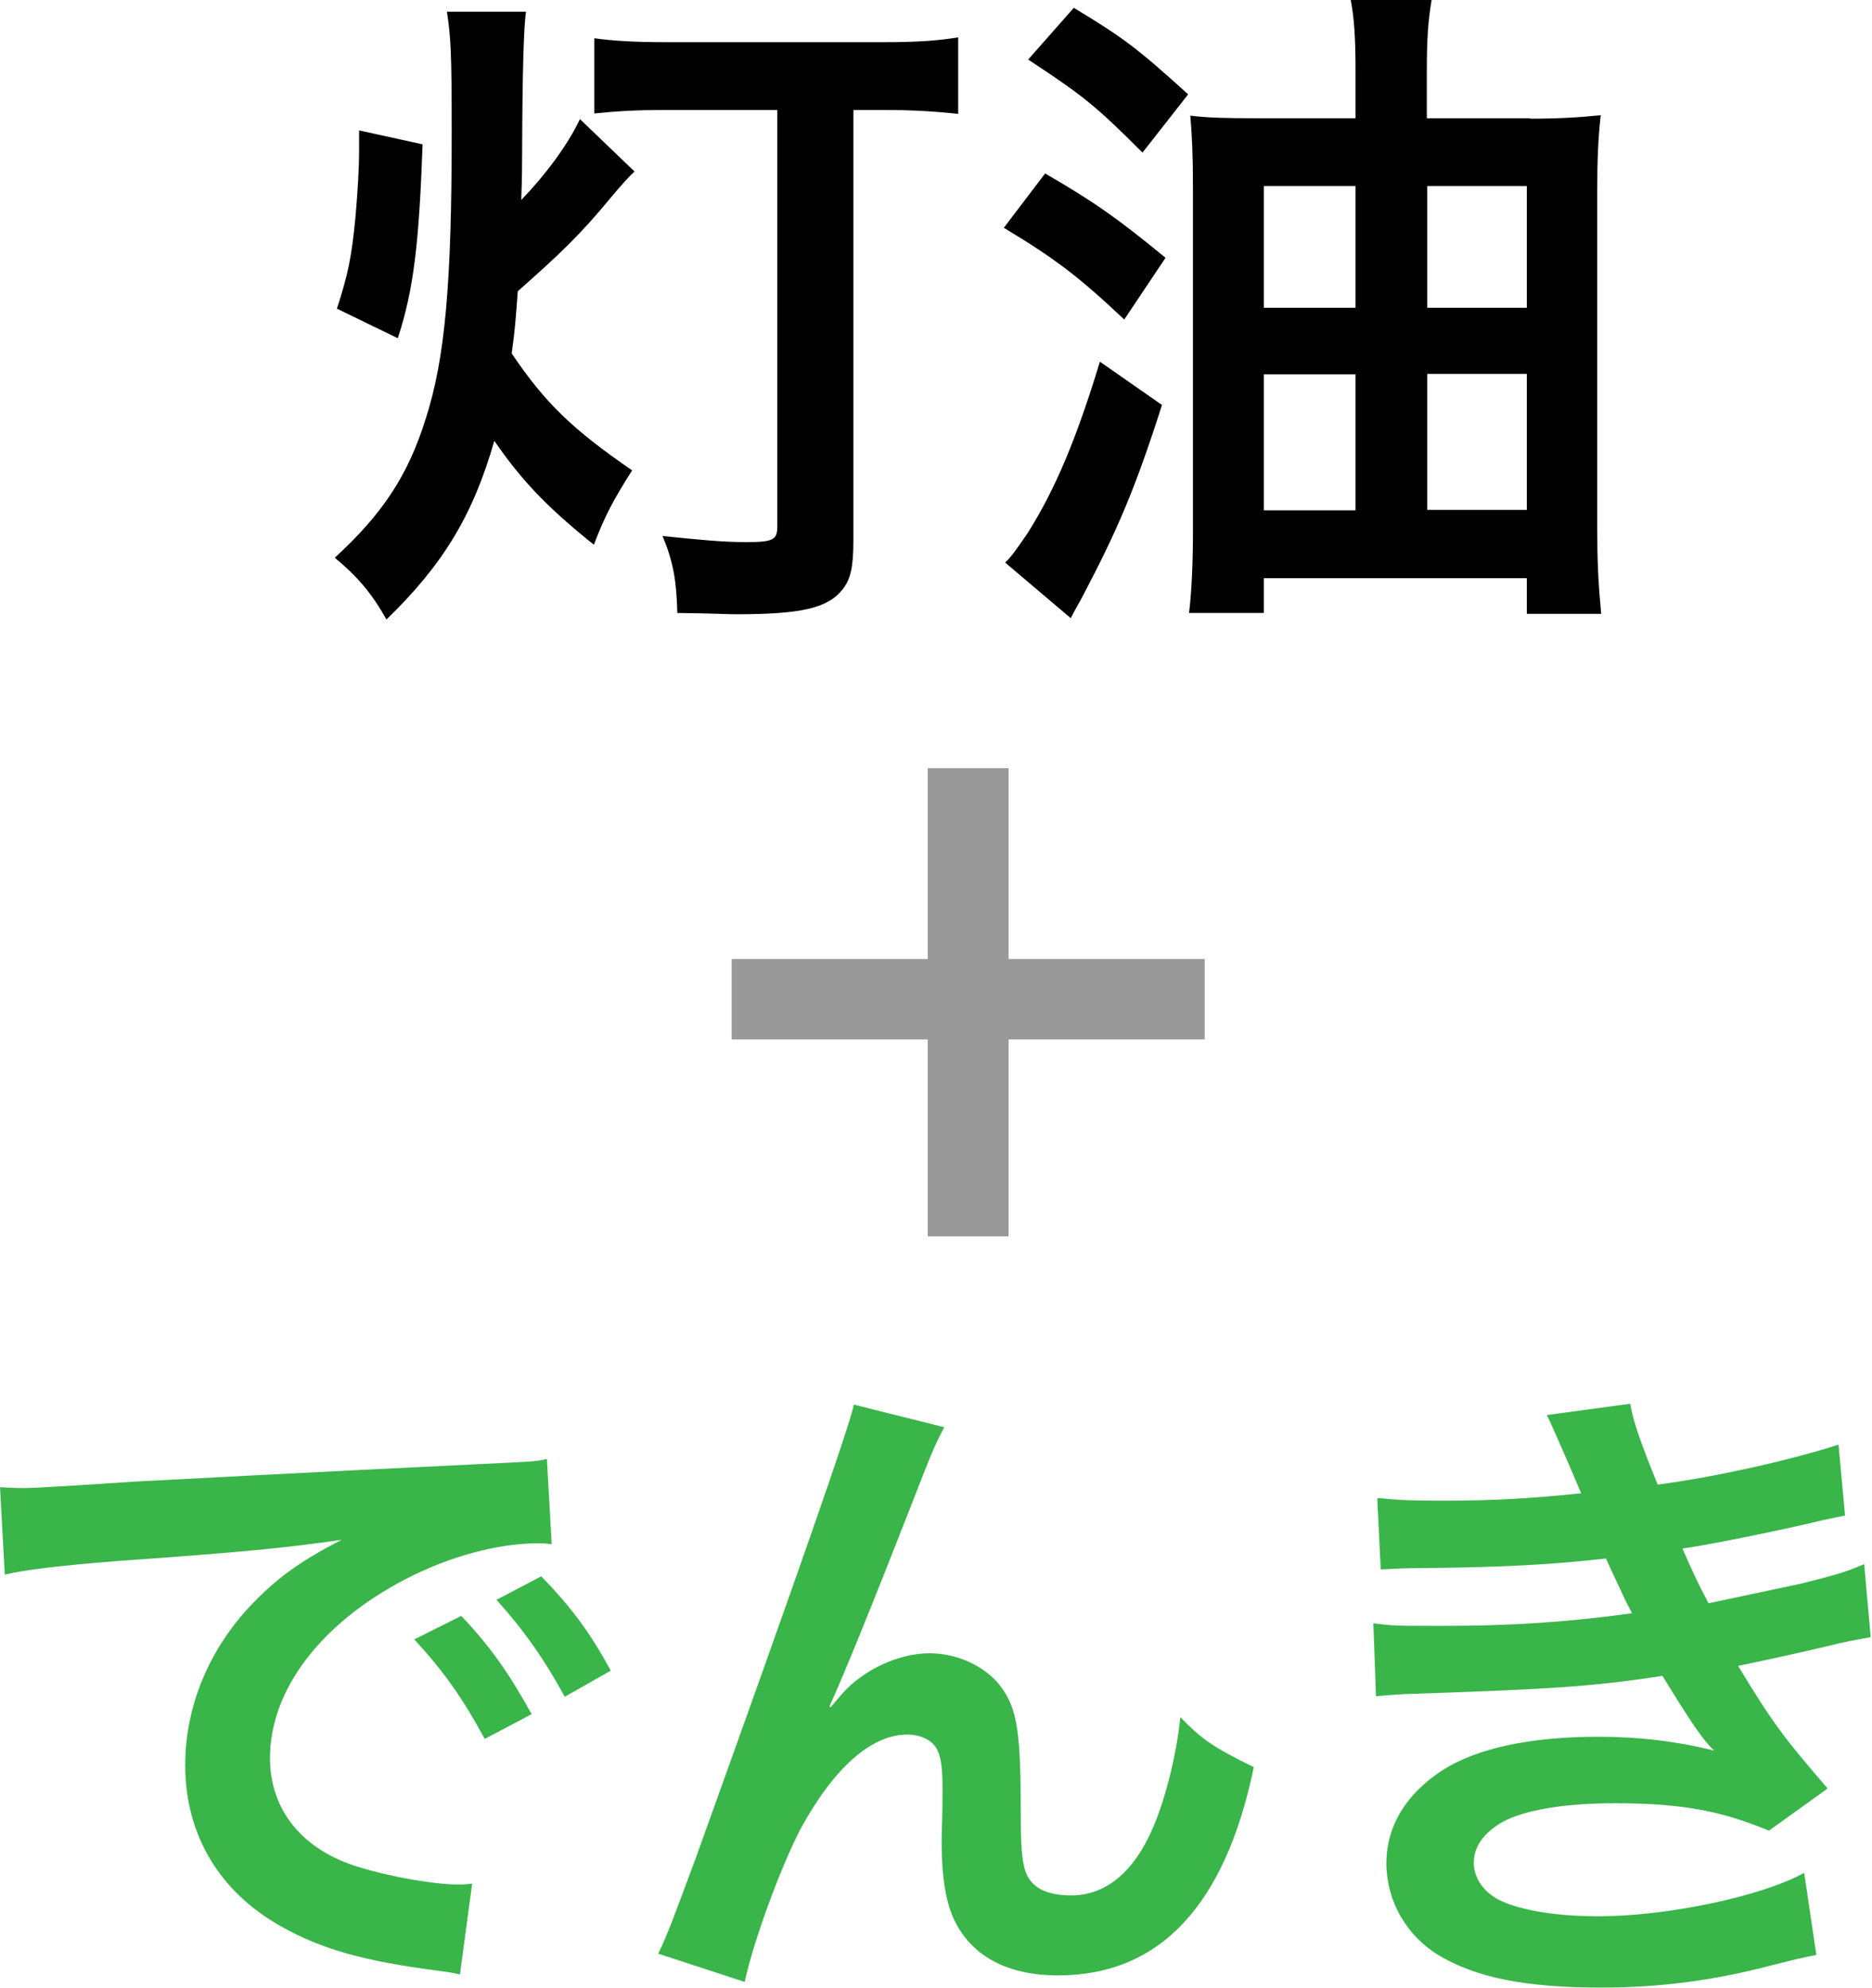
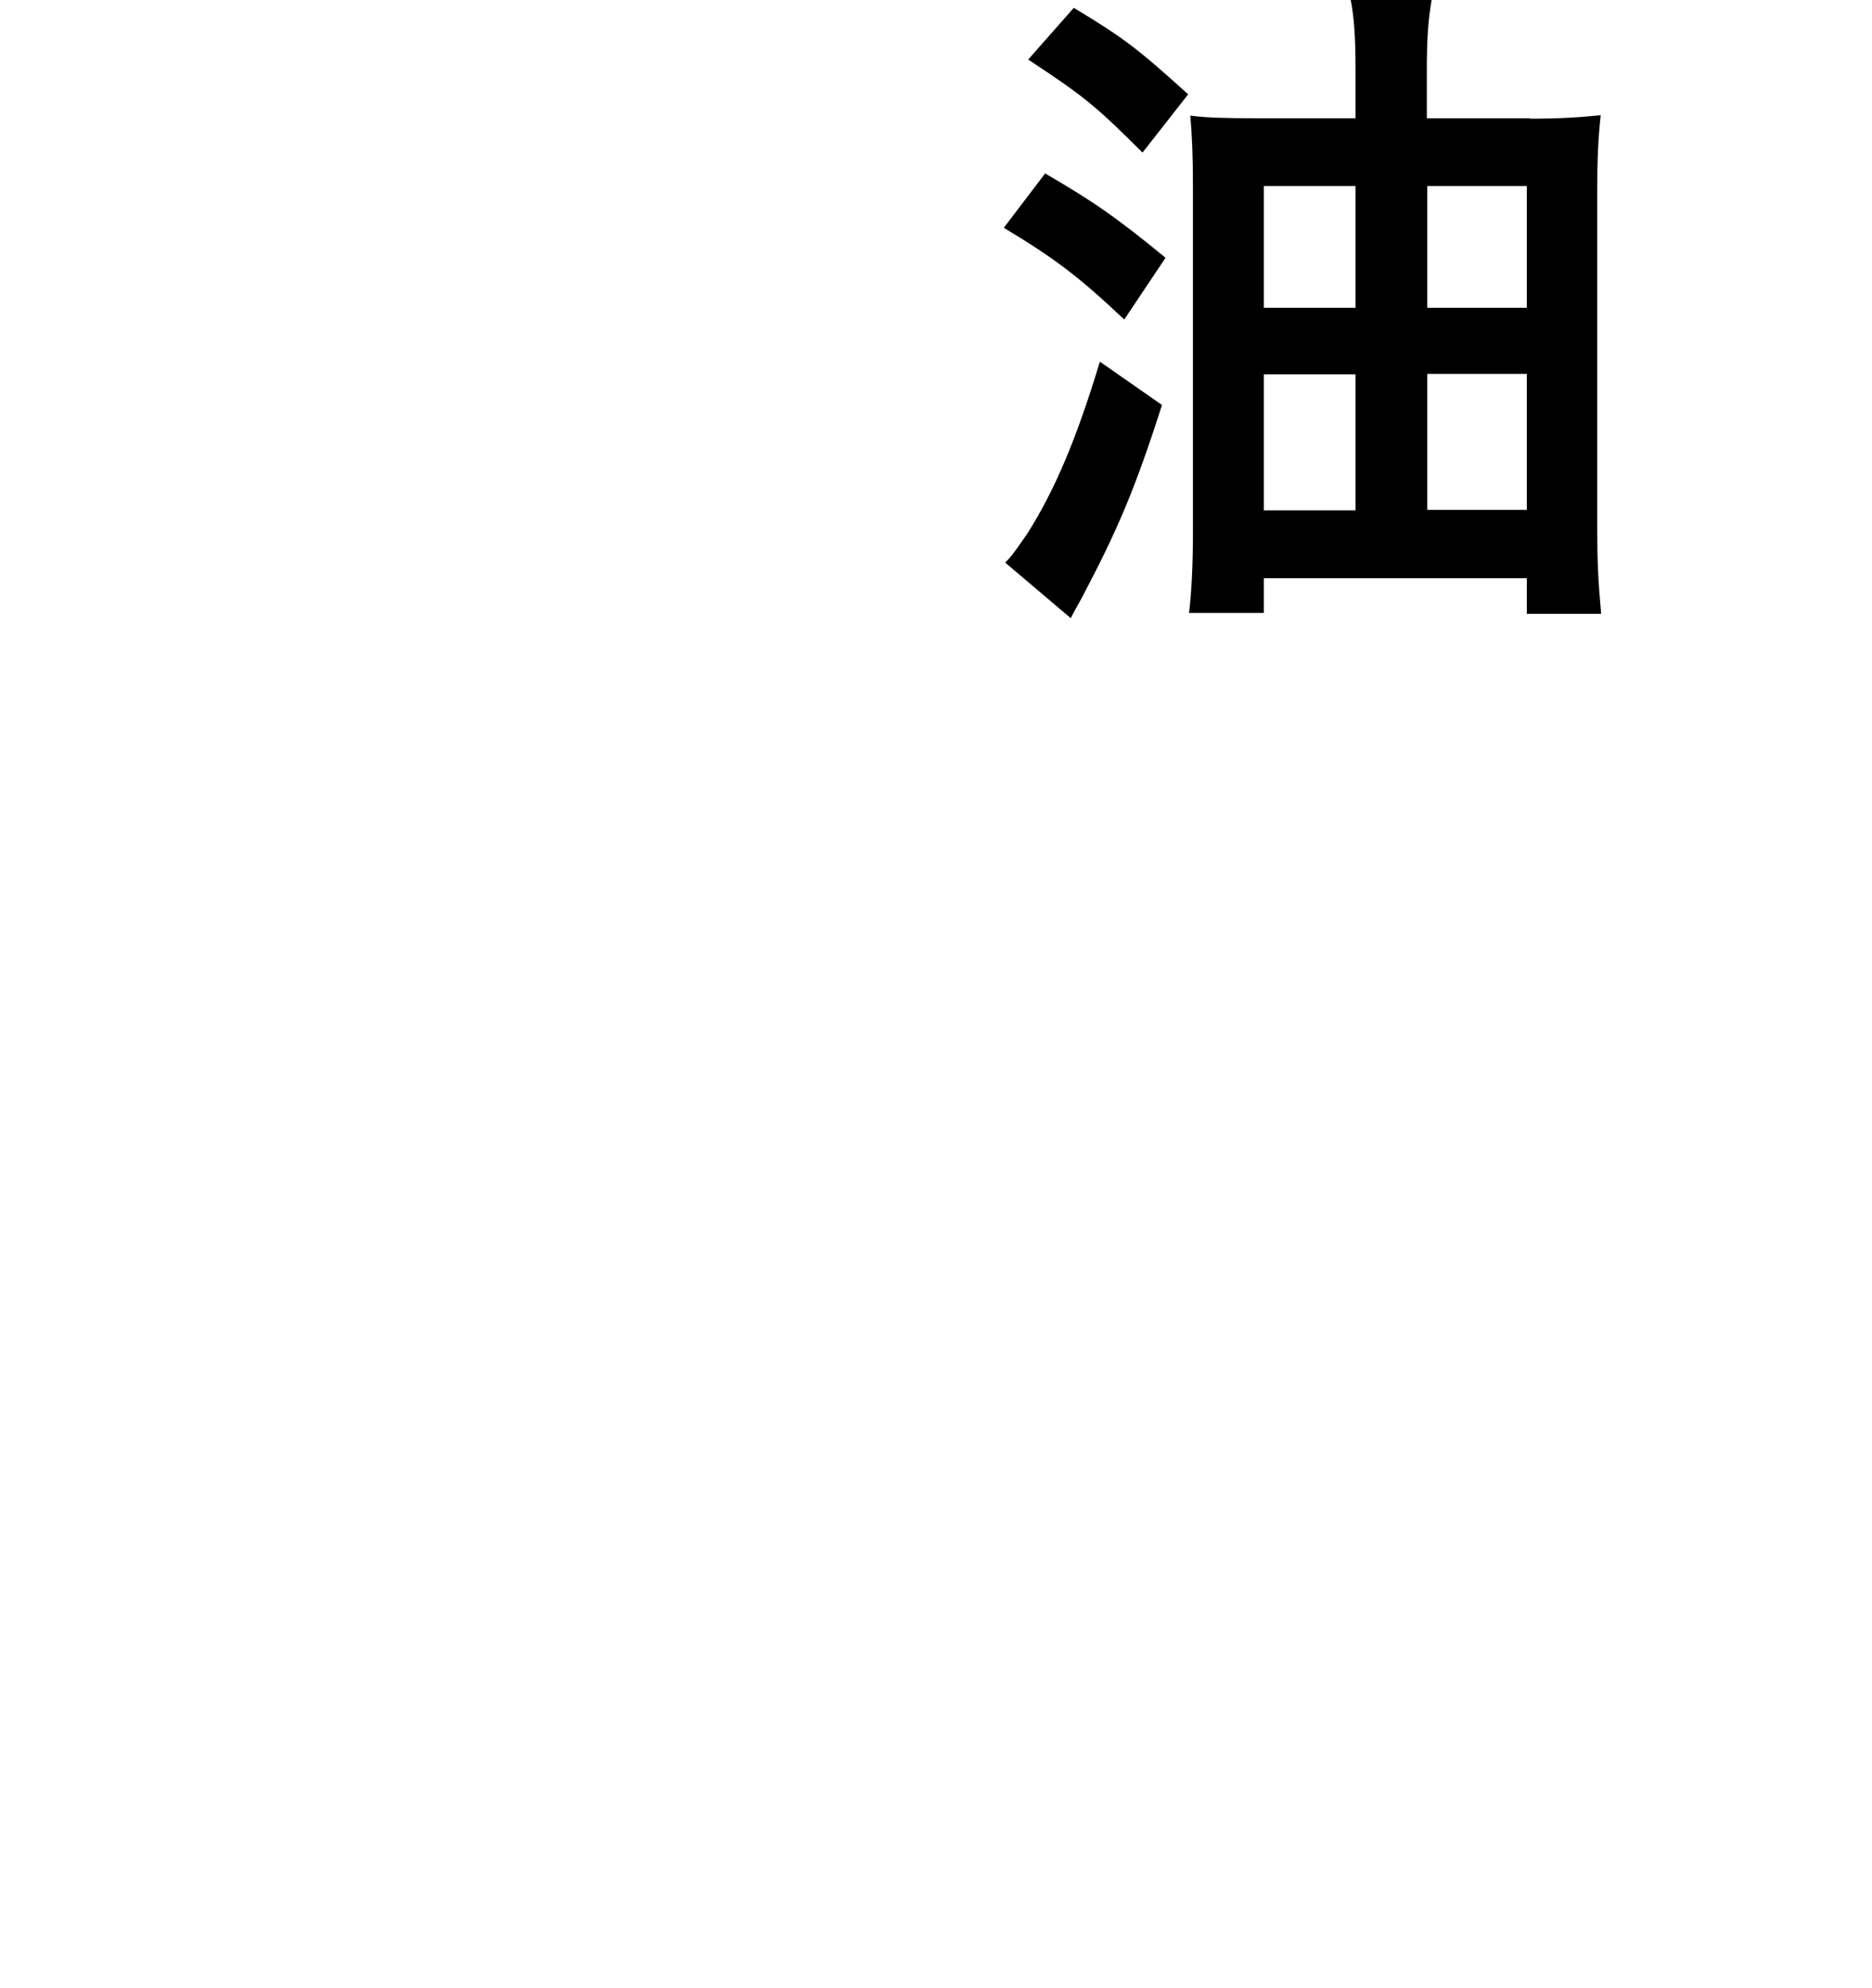
<svg xmlns="http://www.w3.org/2000/svg" id="_レイヤー_2" width="43.06" height="45.73" viewBox="0 0 43.06 45.73">
  <defs>
    <style>.cls-1{fill:#39b54a;}.cls-2{fill:#999;}</style>
  </defs>
  <g id="_レイヤー_2-2">
-     <path d="M14.6,3.94c-.15.14-.31.32-.52.57-.75.91-1.19,1.32-2.17,2.19-.05.65-.06.86-.14,1.43.77,1.14,1.39,1.74,2.77,2.69-.43.68-.62,1.03-.88,1.71-1.06-.85-1.65-1.46-2.29-2.39-.49,1.72-1.19,2.86-2.48,4.11-.35-.62-.68-1-1.19-1.42,1.09-1,1.68-1.88,2.09-3.19.45-1.39.6-3.13.6-6.57,0-1.88-.02-2.2-.11-2.8h1.82q-.08.49-.09,3.22c0,.26,0,.51-.02,1.11.55-.57,1.06-1.25,1.35-1.86l1.25,1.2ZM9.72,3.33c-.08,2.23-.2,3.33-.57,4.45l-1.4-.68c.26-.8.34-1.2.43-2.14.05-.6.08-1.08.08-1.51v-.45l1.46.32ZM15.27,2.53c-.65,0-1.11.03-1.6.08V.88c.42.06.95.09,1.6.09h5.08c.71,0,1.2-.03,1.69-.11v1.76c-.54-.06-1.09-.09-1.69-.09h-.72v9.88c0,.63-.06.91-.25,1.15-.34.43-.95.57-2.45.57-.2,0-.52-.02-1.35-.03-.02-.74-.09-1.17-.34-1.77.88.09,1.39.14,1.92.14.63,0,.72-.05.72-.37V2.53h-2.62Z" />
    <path d="M24.04,3.99c1.12.65,1.65,1.02,2.77,1.94l-.95,1.42c-1.05-.99-1.59-1.4-2.77-2.11l.95-1.25ZM26.73,9.31c-.63,1.97-1.03,2.89-1.85,4.45-.11.2-.15.26-.25.46l-1.51-1.28c.14-.12.32-.39.52-.68.63-1,1.12-2.16,1.66-3.94l1.42.99ZM24.7.18c1.14.69,1.45.92,2.63,1.99l-1.05,1.34c-1.09-1.09-1.37-1.31-2.63-2.14l1.05-1.19ZM35.2,2.73c.66,0,1.14-.03,1.62-.08-.06.55-.08,1.03-.08,1.74v7.76c0,.75.02,1.2.09,1.97h-1.71v-.82h-6.05v.8h-1.72c.06-.46.09-1.19.09-1.82v-7.99c0-.71-.02-1.15-.06-1.63.39.05.82.06,1.51.06h2.29v-1.15c0-.68-.03-1.15-.11-1.57h1.86c-.08.48-.11.88-.11,1.63v1.09h2.37ZM29.07,4.28v2.8h2.11v-2.8h-2.11ZM29.07,8.61v3.13h2.11v-3.13h-2.11ZM32.83,7.08h2.29v-2.8h-2.29v2.8ZM32.83,11.73h2.29v-3.13h-2.29v3.13Z" />
-     <path class="cls-2" d="M23.2,28.44h-1.86v-4.53h-4.51v-1.85h4.51v-4.39h1.86v4.39h4.51v1.85h-4.51v4.53Z" />
-     <path class="cls-1" d="M0,34.21c.34.02.51.02.58.02q.28,0,2.54-.15c1.12-.06,3.76-.2,7.87-.4,1.26-.06,1.34-.06,1.59-.12l.11,1.96q-.17-.02-.32-.02c-.92,0-2.06.31-3.05.83-1.96,1.02-3.11,2.56-3.11,4.11,0,1.2.75,2.12,2.05,2.51.75.23,1.74.4,2.29.4.02,0,.15,0,.31-.02l-.28,2.09c-.2-.05-.23-.05-.52-.09-1.69-.22-2.66-.49-3.6-1.02-1.42-.8-2.2-2.11-2.2-3.71,0-1.31.52-2.6,1.46-3.62.59-.63,1.14-1.05,2.14-1.56-1.25.18-2.2.28-5.19.49-1.37.11-2.08.2-2.56.31l-.11-2.02ZM10.61,37.17c.68.72,1.09,1.31,1.62,2.26l-1.08.57c-.51-.94-.94-1.55-1.62-2.29l1.08-.54ZM12.99,39.03c-.46-.85-.97-1.57-1.57-2.23l1.03-.54c.69.71,1.12,1.29,1.6,2.17l-1.06.6Z" />
-     <path class="cls-1" d="M19.1,39.28q.09-.11.29-.34c.49-.54,1.29-.91,1.99-.91s1.39.35,1.72.88c.31.49.38,1.05.38,2.82,0,1.11.06,1.42.34,1.65.17.14.45.22.82.22.82,0,1.48-.57,1.92-1.65.28-.69.51-1.65.59-2.45.51.52.74.68,1.69,1.15-.66,3.19-2.17,4.79-4.5,4.79-1.19,0-2.03-.46-2.42-1.34-.17-.4-.26-.95-.26-1.71v-.15c.02-.55.02-.92.02-1.08,0-.48-.03-.71-.12-.91-.11-.22-.38-.35-.69-.35-.83,0-1.69.77-2.45,2.16-.46.88-1.09,2.59-1.29,3.53l-1.99-.65c.22-.45.35-.82.85-2.16q3.54-9.84,3.65-10.47l2.08.52c-.22.42-.29.58-.75,1.77-.88,2.25-1.56,3.93-1.89,4.65l.03.03Z" />
-     <path class="cls-1" d="M31.72,34.46c.45.05.8.06,1.48.06,1.17,0,2-.05,3.17-.17q-.05-.12-.17-.4c-.38-.89-.6-1.37-.62-1.4l1.92-.26c.06.38.22.85.63,1.86,1.31-.17,3.09-.57,4.16-.92l.15,1.63q-.15.03-.52.11c-1.03.25-2.74.59-3.22.65.25.57.34.77.6,1.26,1.32-.28,2.03-.43,2.12-.45.88-.22,1.06-.28,1.46-.45l.15,1.68c-.29.05-.62.11-.97.2-.63.15-1.14.26-1.51.34q-.39.08-.57.12c.8,1.32,1.05,1.65,2.06,2.82l-1.35.97c-1.11-.46-2.03-.63-3.54-.63-1.17,0-2.06.15-2.59.43-.43.25-.66.57-.66.94s.26.72.66.89c.49.22,1.31.34,2.2.34,1.6,0,3.77-.46,4.74-1l.28,1.89q-.29.05-1,.23c-1.31.35-2.59.52-3.94.52-1.77,0-2.89-.23-3.76-.75-.74-.46-1.19-1.25-1.19-2.11s.46-1.6,1.29-2.14c.8-.51,2.03-.77,3.59-.77.94,0,1.83.11,2.66.32-.25-.23-.54-.66-1.19-1.72-1.63.25-2.62.31-5.96.42-.26.02-.37.02-.63.05l-.06-1.68c.45.06.54.06,1.59.06,1.62,0,2.89-.09,4.36-.29-.09-.18-.15-.28-.28-.57-.15-.32-.2-.42-.32-.69-1.23.14-2.34.2-4.13.22-.65,0-.72.02-1.05.03l-.08-1.63Z" />
  </g>
</svg>